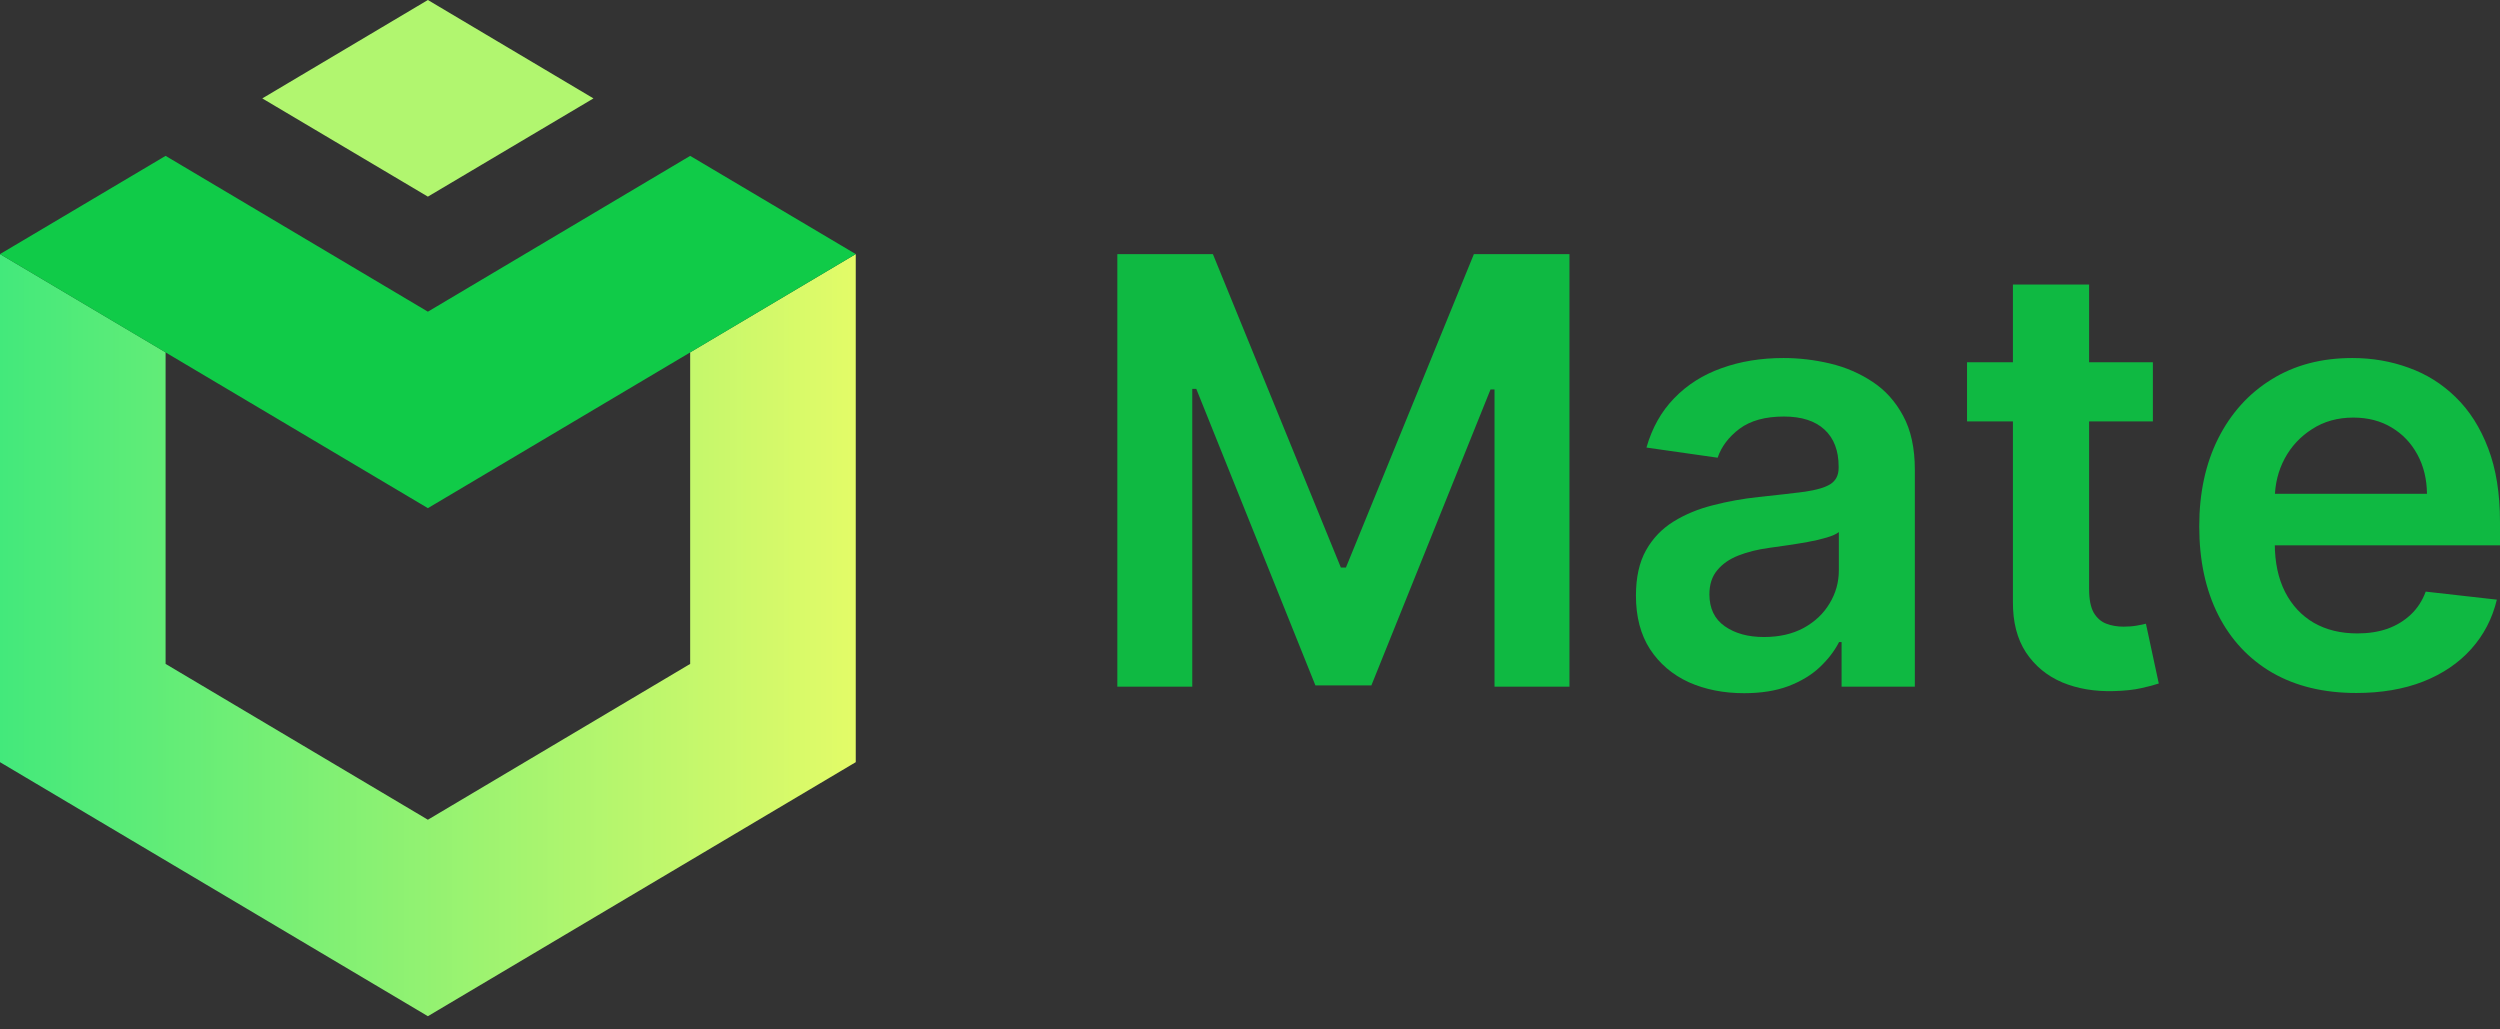
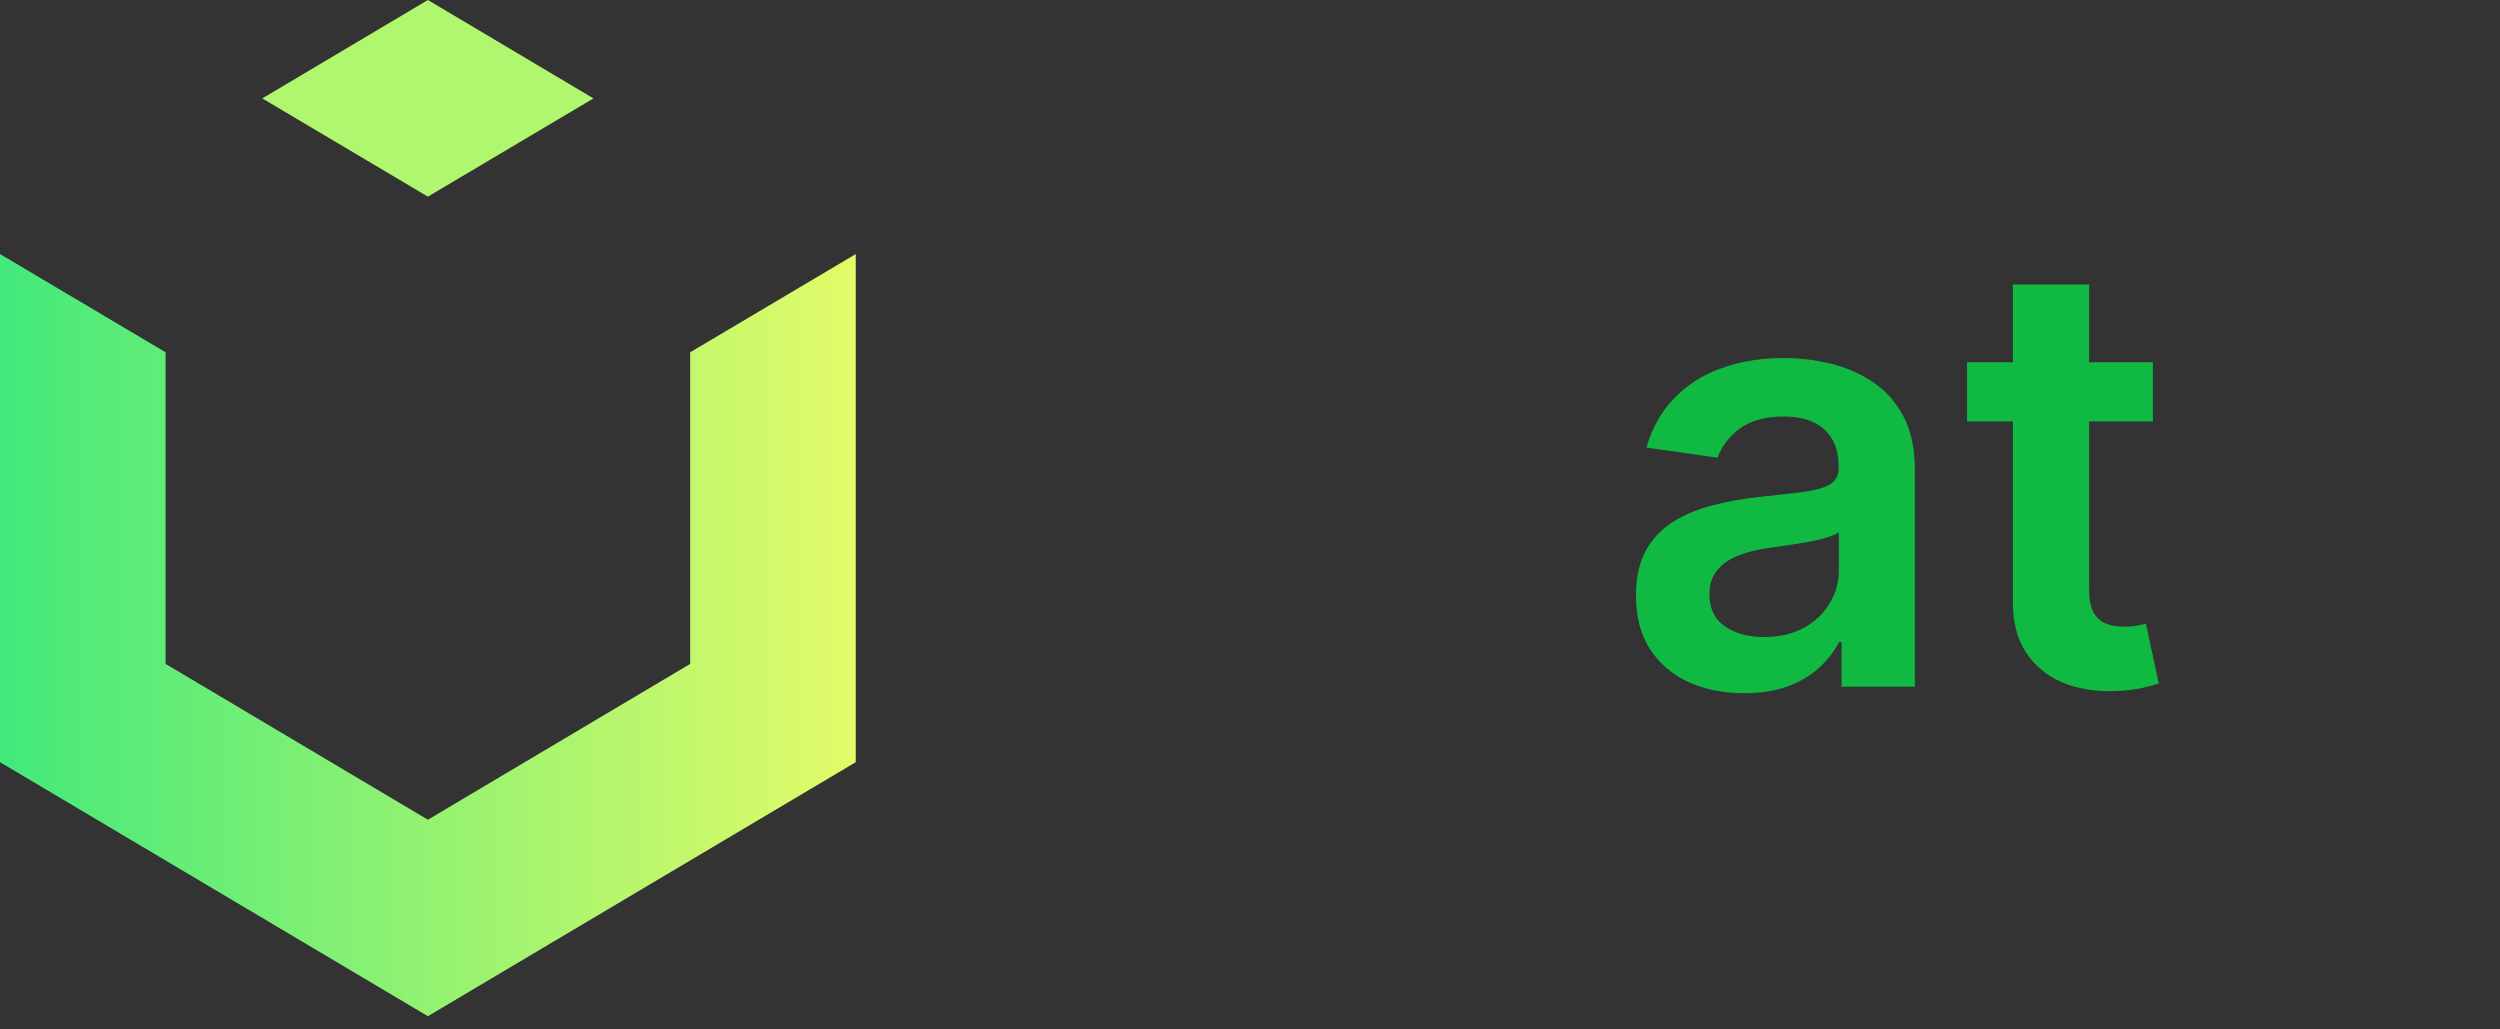
<svg xmlns="http://www.w3.org/2000/svg" width="119" height="49" viewBox="0 0 119 49" fill="none">
  <rect x="0" y="0" width="119" height="49" fill="#333333" stroke="none" />
-   <path d="M53.185 12.096H57.734L63.825 27.015H64.066L70.157 12.096H74.706V32.685H71.139V18.54H70.948L65.278 32.624H62.613L56.943 18.51H56.752V32.685H53.185V12.096Z" fill="#0FB942" />
  <path d="M83.021 32.996C82.046 32.996 81.168 32.822 80.386 32.474C79.611 32.118 78.997 31.596 78.543 30.905C78.095 30.215 77.871 29.364 77.871 28.352C77.871 27.48 78.032 26.76 78.352 26.19C78.673 25.621 79.11 25.165 79.665 24.823C80.219 24.481 80.844 24.223 81.538 24.049C82.24 23.868 82.964 23.737 83.712 23.657C84.614 23.563 85.345 23.479 85.906 23.406C86.467 23.325 86.875 23.204 87.129 23.044C87.389 22.876 87.519 22.618 87.519 22.27V22.209C87.519 21.452 87.296 20.865 86.848 20.45C86.4 20.034 85.756 19.827 84.914 19.827C84.026 19.827 83.322 20.021 82.8 20.41C82.286 20.798 81.939 21.258 81.759 21.787L78.372 21.304C78.639 20.366 79.08 19.582 79.695 18.952C80.309 18.315 81.061 17.839 81.949 17.524C82.837 17.203 83.819 17.042 84.894 17.042C85.636 17.042 86.374 17.129 87.109 17.303C87.843 17.477 88.514 17.766 89.122 18.168C89.73 18.563 90.218 19.103 90.585 19.786C90.959 20.47 91.146 21.325 91.146 22.35V32.685H87.659V30.563H87.539C87.319 30.992 87.008 31.395 86.608 31.77C86.213 32.138 85.716 32.437 85.115 32.665C84.52 32.886 83.822 32.996 83.021 32.996ZM83.963 30.322C84.691 30.322 85.322 30.178 85.856 29.89C86.391 29.595 86.801 29.206 87.088 28.724C87.382 28.241 87.529 27.715 87.529 27.145V25.326C87.416 25.419 87.222 25.507 86.948 25.587C86.681 25.668 86.38 25.738 86.047 25.798C85.713 25.858 85.382 25.912 85.055 25.959C84.727 26.006 84.444 26.046 84.203 26.08C83.662 26.153 83.178 26.274 82.75 26.442C82.323 26.609 81.986 26.844 81.739 27.145C81.491 27.44 81.368 27.822 81.368 28.291C81.368 28.962 81.612 29.468 82.099 29.809C82.587 30.151 83.208 30.322 83.963 30.322Z" fill="#0FB942" />
  <path d="M102.477 17.243V20.058H93.631V17.243H102.477ZM95.815 13.543H99.441V28.04C99.441 28.529 99.515 28.905 99.662 29.166C99.815 29.421 100.016 29.595 100.263 29.689C100.51 29.783 100.784 29.829 101.084 29.829C101.312 29.829 101.519 29.813 101.706 29.779C101.899 29.746 102.046 29.716 102.146 29.689L102.758 32.534C102.564 32.601 102.287 32.675 101.926 32.755C101.572 32.836 101.138 32.882 100.624 32.896C99.715 32.923 98.897 32.785 98.169 32.484C97.441 32.175 96.863 31.699 96.436 31.056C96.015 30.413 95.808 29.608 95.815 28.643V13.543Z" fill="#0FB942" />
-   <path d="M112.158 32.986C110.615 32.986 109.282 32.665 108.16 32.021C107.045 31.371 106.186 30.453 105.585 29.267C104.984 28.074 104.684 26.669 104.684 25.054C104.684 23.466 104.984 22.072 105.585 20.872C106.193 19.666 107.041 18.727 108.13 18.057C109.219 17.38 110.498 17.042 111.967 17.042C112.916 17.042 113.811 17.196 114.652 17.504C115.5 17.806 116.248 18.275 116.896 18.912C117.551 19.549 118.065 20.359 118.439 21.345C118.813 22.323 119 23.489 119 24.843V25.959H106.387V23.506H115.524C115.517 22.809 115.367 22.189 115.073 21.646C114.779 21.097 114.368 20.664 113.841 20.349C113.32 20.034 112.712 19.877 112.017 19.877C111.276 19.877 110.625 20.058 110.064 20.42C109.503 20.775 109.065 21.244 108.751 21.827C108.444 22.404 108.287 23.037 108.28 23.727V25.869C108.28 26.767 108.444 27.537 108.771 28.181C109.099 28.817 109.556 29.307 110.144 29.649C110.732 29.984 111.419 30.151 112.208 30.151C112.735 30.151 113.213 30.078 113.64 29.93C114.068 29.776 114.438 29.551 114.752 29.256C115.066 28.962 115.303 28.596 115.464 28.161L118.85 28.543C118.636 29.441 118.229 30.225 117.628 30.895C117.033 31.559 116.272 32.075 115.343 32.443C114.415 32.805 113.353 32.986 112.158 32.986Z" fill="#0FB942" />
  <path d="M40.734 36.279V12.093L32.852 16.769V31.602L20.367 39.019L7.882 31.602V16.769L0 12.093V36.279L20.367 48.371L40.734 36.279Z" fill="url(#paint0_linear_975_2565)" />
-   <path d="M40.734 12.095L32.852 7.419L20.367 14.836L7.882 7.419L0 12.095L20.367 24.188L40.734 12.095Z" fill="#10CB48" />
  <path d="M20.367 9.36L28.249 4.684L20.367 -0L12.485 4.684L20.367 9.36Z" fill="#B1F66F" />
  <defs>
    <linearGradient id="paint0_linear_975_2565" x1="0" y1="30.232" x2="40.734" y2="30.232" gradientUnits="userSpaceOnUse">
      <stop stop-color="#43E97B" />
      <stop offset="1" stop-color="#E3FB68" />
    </linearGradient>
  </defs>
</svg>